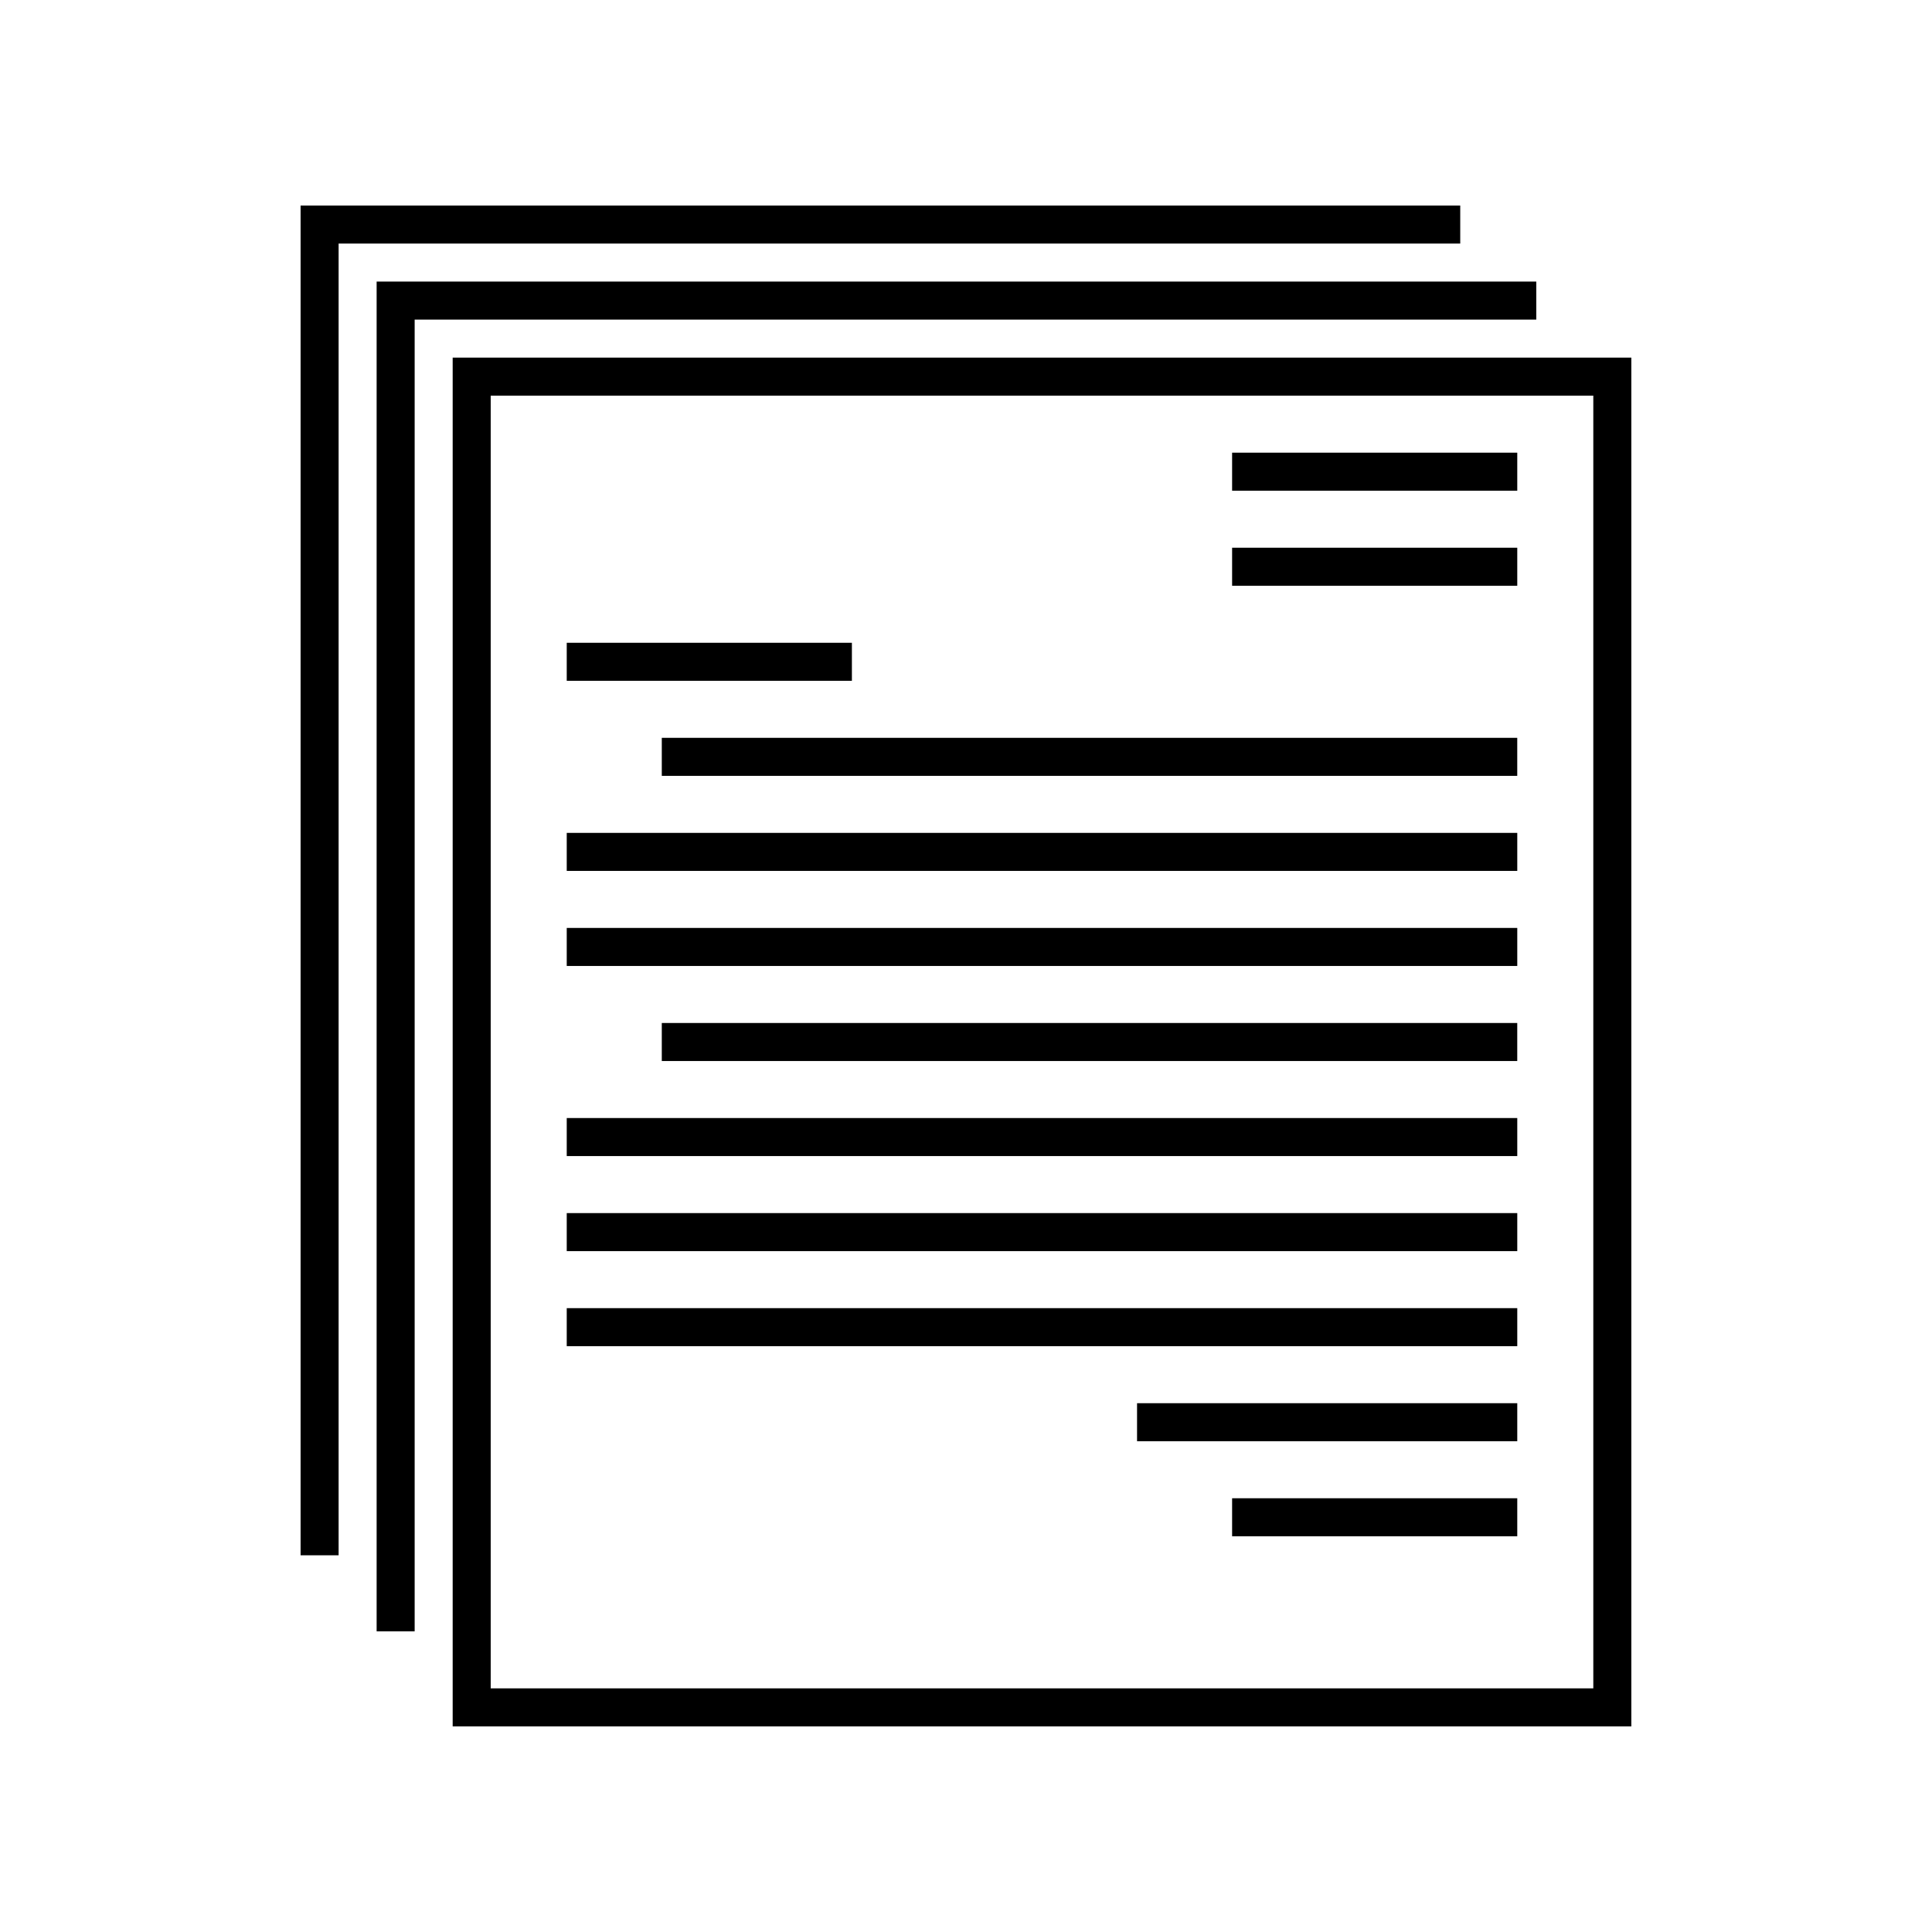
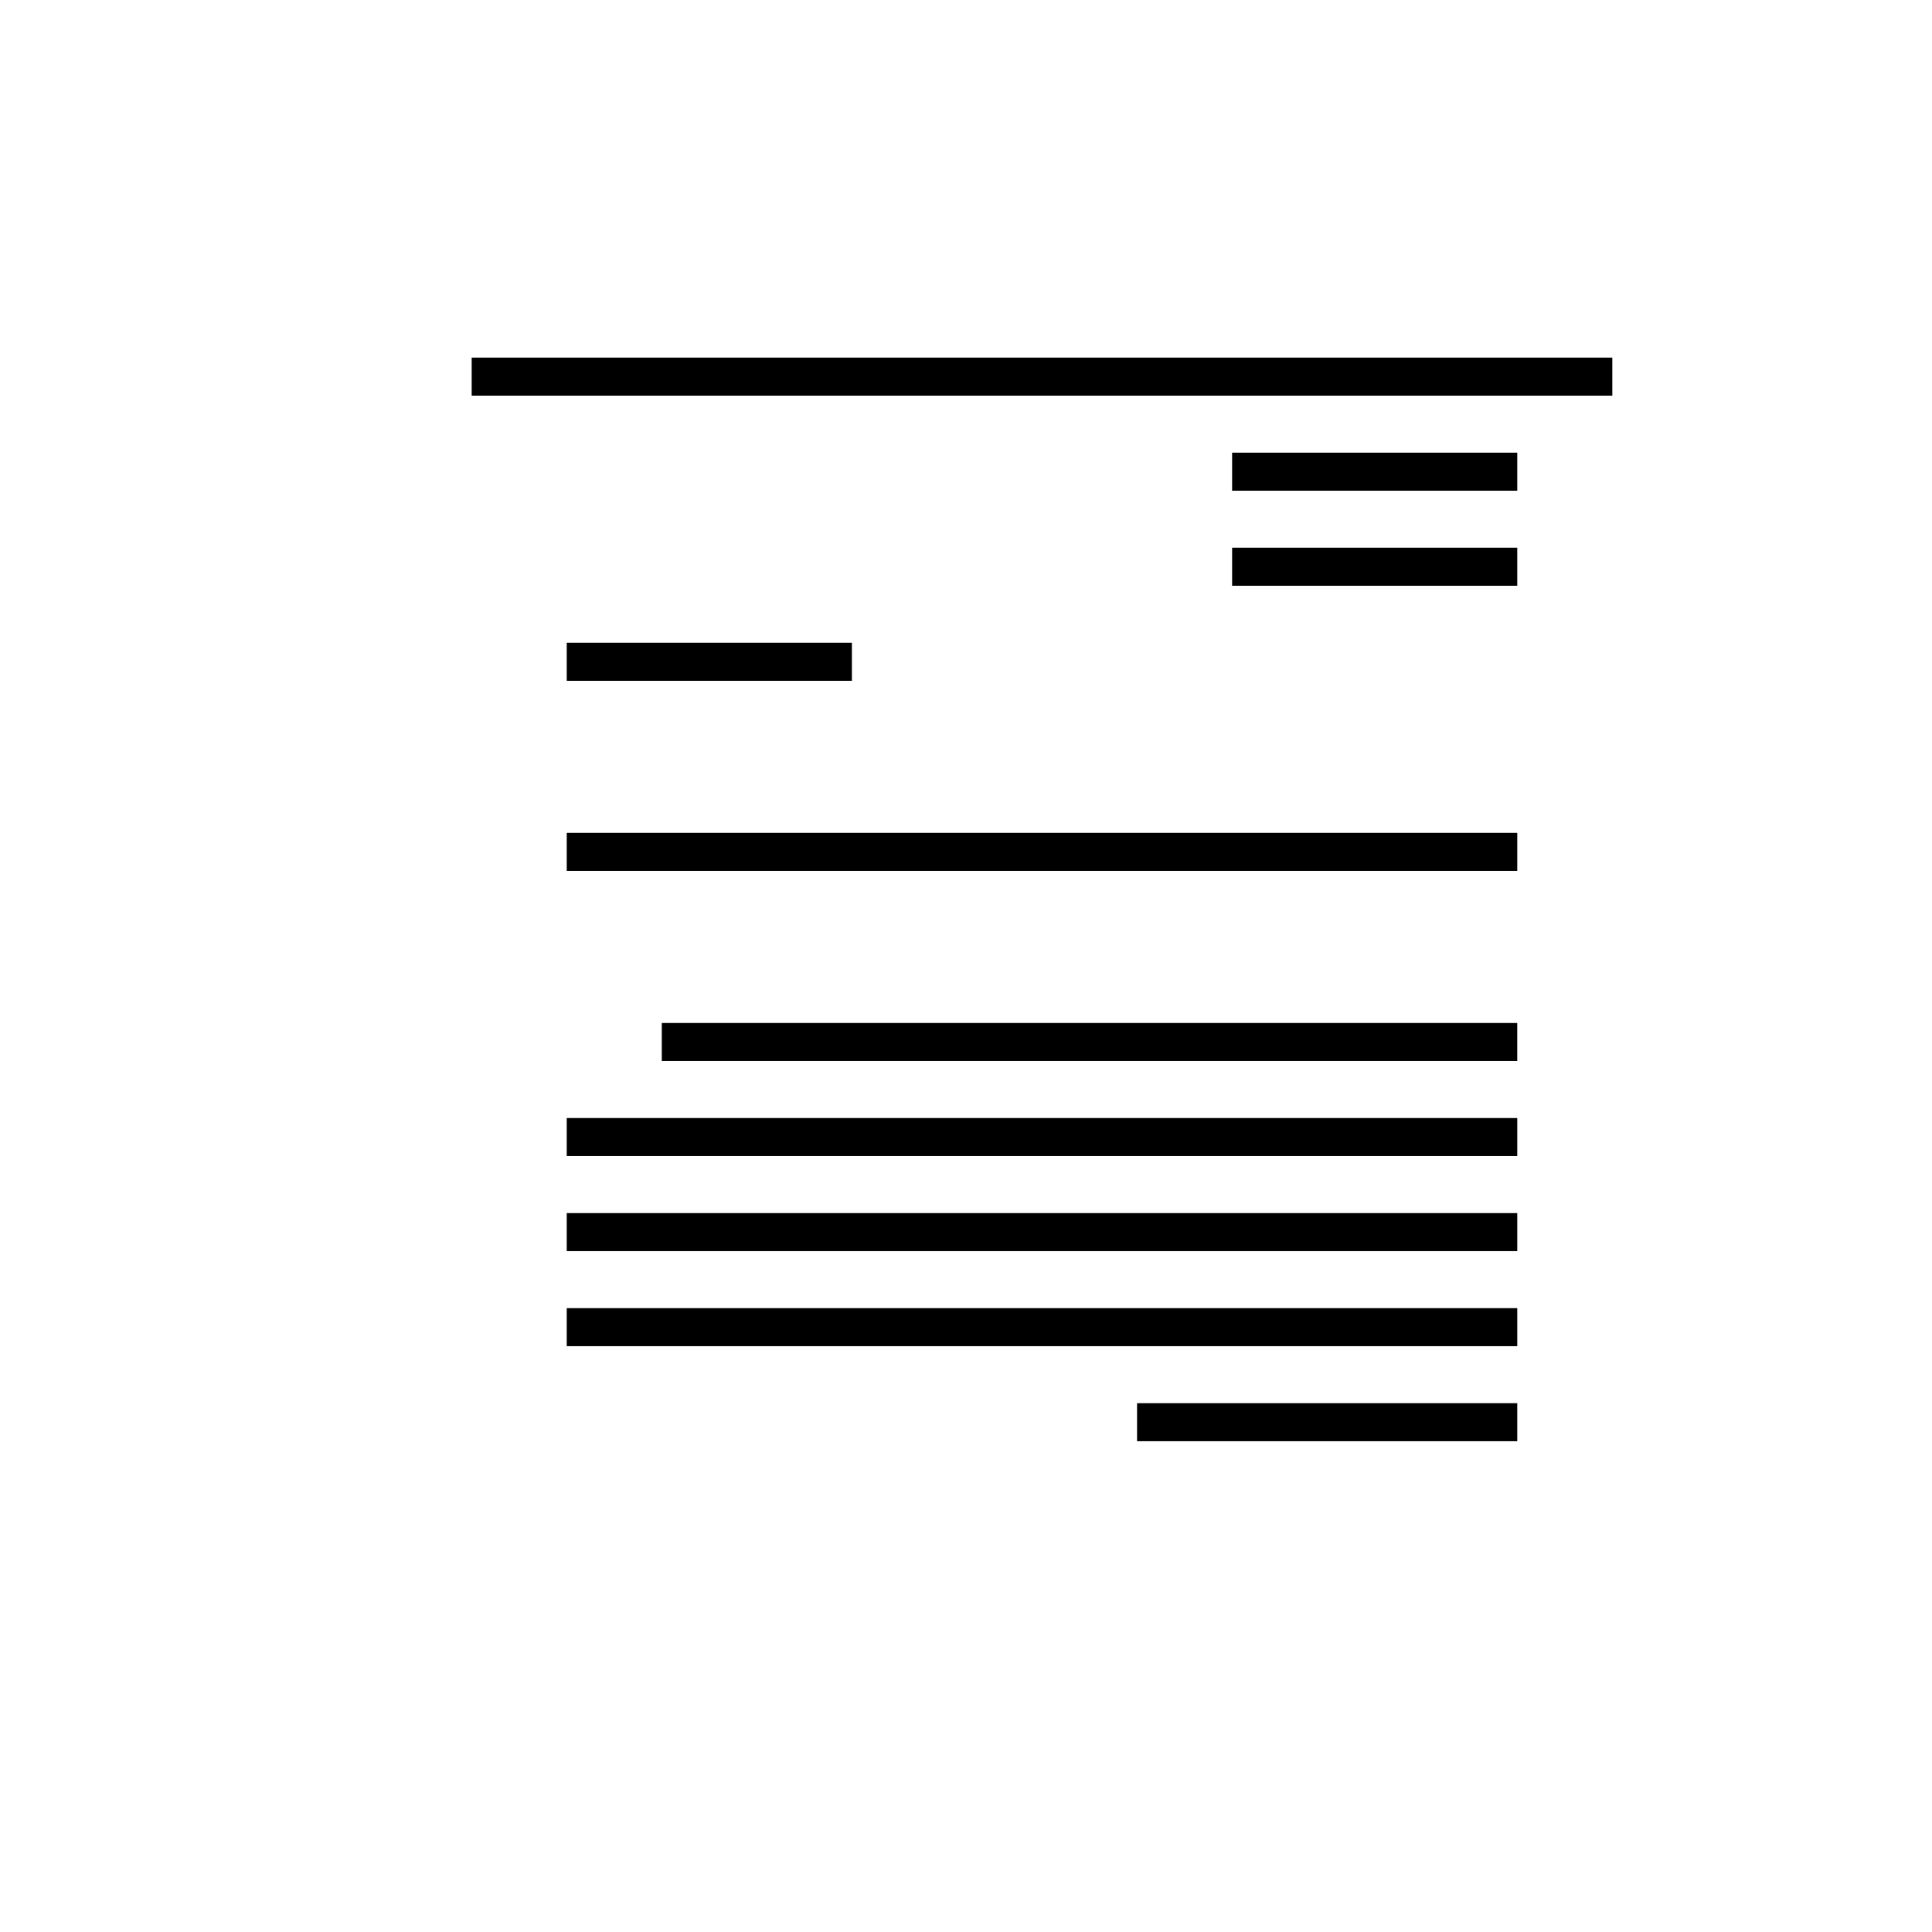
<svg xmlns="http://www.w3.org/2000/svg" width="800px" height="800px" version="1.1" viewBox="144 144 512 512">
  <g fill="none" stroke="#000000" stroke-miterlimit="10" stroke-width="2">
-     <path transform="matrix(5.038 0 0 5.038 148.09 148.09)" d="m24 19h60v70h-60z" />
-     <path transform="matrix(5.038 0 0 5.038 148.09 148.09)" d="m20 85v-70h60" />
-     <path transform="matrix(5.038 0 0 5.038 148.09 148.09)" d="m16 81v-70h60" />
+     <path transform="matrix(5.038 0 0 5.038 148.09 148.09)" d="m24 19h60h-60z" />
    <path transform="matrix(5.038 0 0 5.038 148.09 148.09)" d="m64 24h15" />
    <path transform="matrix(5.038 0 0 5.038 148.09 148.09)" d="m64 29h15" />
    <path transform="matrix(5.038 0 0 5.038 148.09 148.09)" d="m29 34h15" />
-     <path transform="matrix(5.038 0 0 5.038 148.09 148.09)" d="m64 79h15" />
    <path transform="matrix(5.038 0 0 5.038 148.09 148.09)" d="m59 74h20" />
-     <path transform="matrix(5.038 0 0 5.038 148.09 148.09)" d="m34 39h44.999" />
    <path transform="matrix(5.038 0 0 5.038 148.09 148.09)" d="m29 44h50" />
-     <path transform="matrix(5.038 0 0 5.038 148.09 148.09)" d="m29 49h50" />
    <path transform="matrix(5.038 0 0 5.038 148.09 148.09)" d="m34 54h44.999" />
    <path transform="matrix(5.038 0 0 5.038 148.09 148.09)" d="m29 59h50" />
    <path transform="matrix(5.038 0 0 5.038 148.09 148.09)" d="m29 64h50" />
    <path transform="matrix(5.038 0 0 5.038 148.09 148.09)" d="m29 69h50" />
  </g>
</svg>